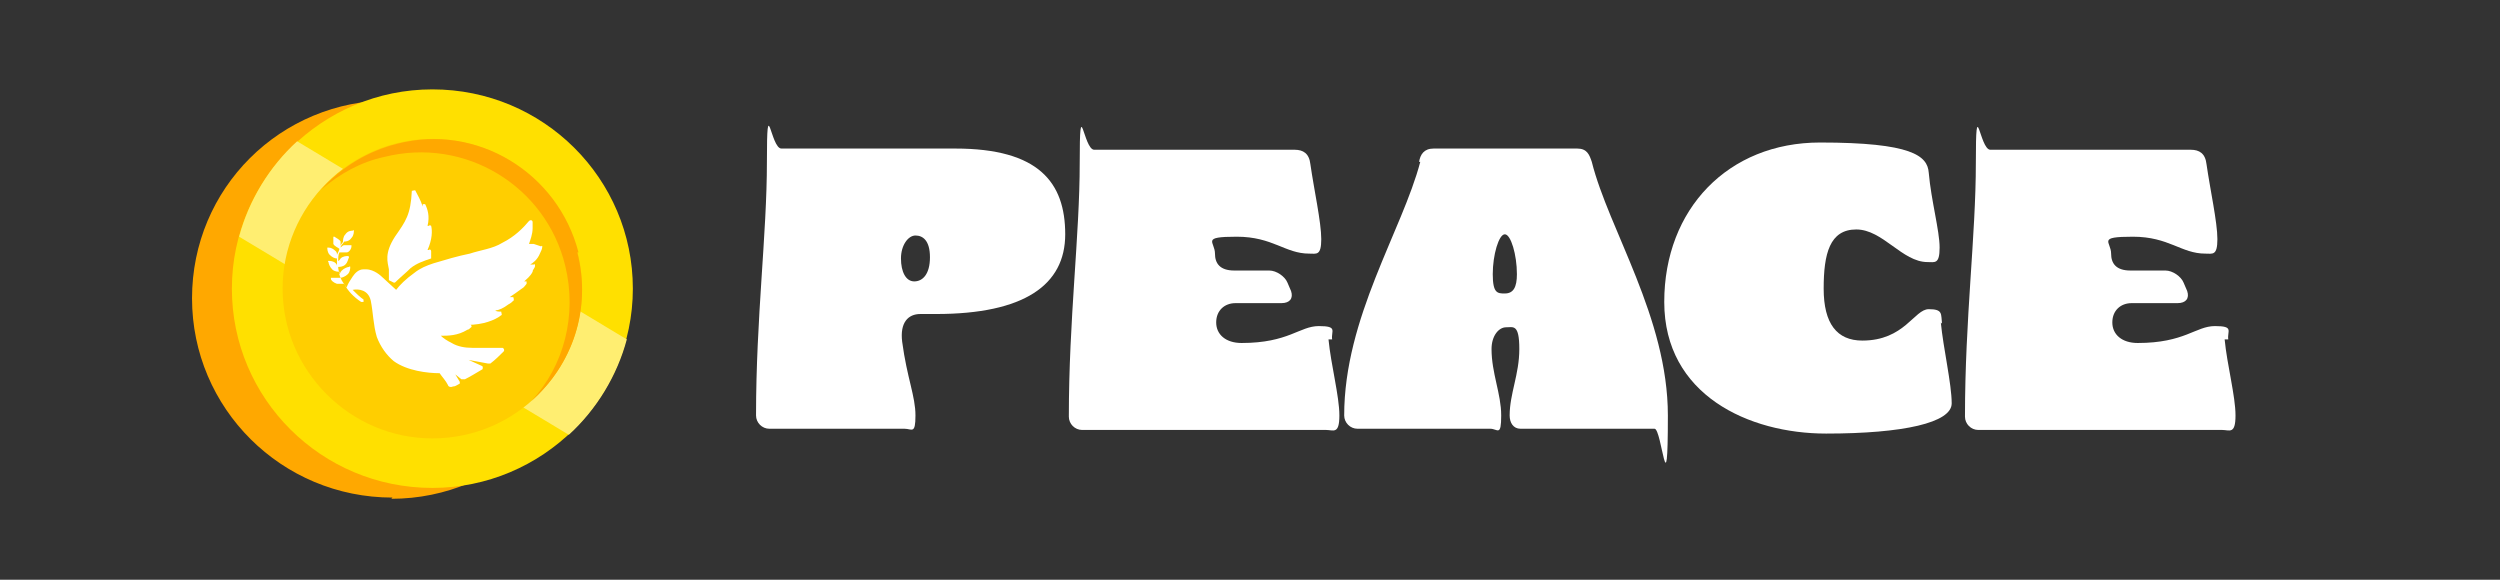
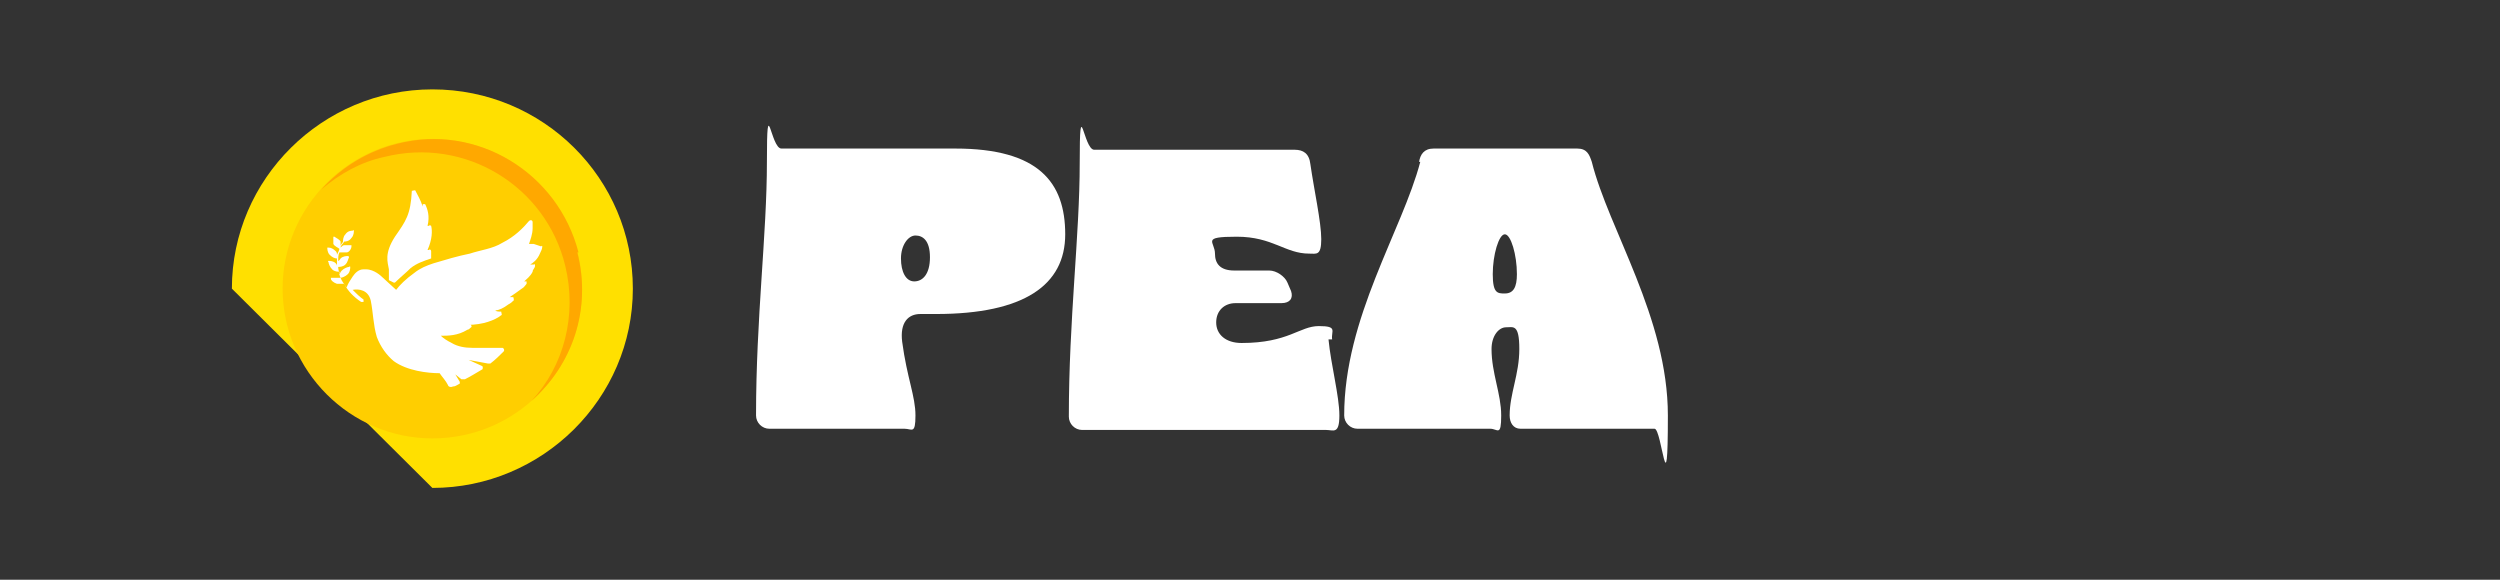
<svg xmlns="http://www.w3.org/2000/svg" id="_레이어_1" data-name="레이어_1" version="1.1" viewBox="0 0 207 48">
  <rect x="0" y="0" width="207" height="48" fill="#333333" stroke="none" />
  <defs>
    <style>
      .st0 {
        fill: #ffce00;
      }

      .st1 {
        fill: #ffe000;
      }

      .st2 {
        fill: #fff;
      }

      .st3 {
        fill: #ffa800;
      }

      .st4 {
        fill: #ffee71;
      }
    </style>
  </defs>
  <g>
    <path class="st2" d="M88.2,19.4c0,4.2-3.4,6.6-10.7,6.6h-1.3c-1,0-1.7.7-1.5,2.3.4,3,1.1,4.5,1.1,6.1s-.3,1.1-.9,1.1h-11.2c-.6,0-1.1-.5-1.1-1.1,0-8.1.9-15,.9-21s.3-1.1,1.2-1.1h14.4c6.9,0,9.1,2.8,9.1,7.1ZM77,21.3c0-1.4-.6-1.8-1.2-1.8s-1.2.8-1.2,1.9c0,1.1.4,1.9,1.1,1.9s1.3-.6,1.3-2Z" />
    <path class="st2" d="M110,28.1c.2,2.1.9,4.7.9,6.3s-.5,1.2-1.1,1.2h-20.2c-.6,0-1.1-.5-1.1-1.1,0-8.1.9-15,.9-21s.3-1.1,1.2-1.1h16.6c.7,0,1.2.3,1.3,1.2.3,2.1.9,4.8.9,6.2s-.4,1.2-1,1.2c-2,0-3-1.4-6-1.4s-1.8.4-1.8,1.4c0,.8.4,1.4,1.6,1.4h2.9c.6,0,1.3.5,1.5,1l.3.7c.2.6-.1,1-.8,1h-3.8c-.9,0-1.6.6-1.6,1.6s.8,1.7,2.1,1.7c3.9,0,4.8-1.4,6.4-1.4s1,.4,1.1,1.1Z" />
    <path class="st2" d="M117.5,13.4c.1-.6.4-1.1,1.2-1.1h11.9c.8,0,1,.5,1.2,1.1,1.4,5.6,6.3,12.9,6.3,21s-.5,1.1-1.1,1.1h-11.1c-.6,0-.9-.5-.9-1.1,0-1.8.8-3.4.8-5.5s-.5-1.8-1.1-1.8-1.2.7-1.2,1.8c0,2,.8,3.7.8,5.5s-.3,1.1-.9,1.1h-11c-.6,0-1.1-.5-1.1-1.1,0-8.1,4.8-15.3,6.3-21ZM124.6,24.3c.7,0,1-.5,1-1.6,0-1.6-.5-3.3-1-3.3s-1,1.7-1,3.3.4,1.6,1,1.6Z" />
-     <path class="st2" d="M160.7,26.7c.2,2.1.9,5.1.9,6.7s-4,2.5-10.4,2.5-13.4-3.2-13.4-10.9,5.3-13.2,12.9-13.2,8.9,1.1,9,2.5c.2,2.3.9,4.8.9,6.2s-.4,1.2-1,1.2c-2.1,0-3.7-2.7-5.9-2.7s-2.7,2-2.7,4.9,1.1,4.3,3.2,4.3c3.5,0,4.3-2.6,5.5-2.6s1,.4,1.1,1.2Z" />
-     <path class="st2" d="M184.2,28.1c.2,2.1.9,4.7.9,6.3s-.5,1.2-1.1,1.2h-20.2c-.6,0-1.1-.5-1.1-1.1,0-8.1.9-15,.9-21s.3-1.1,1.2-1.1h16.6c.7,0,1.2.3,1.3,1.2.3,2.1.9,4.8.9,6.2s-.4,1.2-1,1.2c-2,0-3-1.4-6-1.4s-1.8.4-1.8,1.4c0,.8.4,1.4,1.6,1.4h2.9c.6,0,1.3.5,1.5,1l.3.7c.2.6-.1,1-.8,1h-3.8c-.9,0-1.6.6-1.6,1.6s.8,1.7,2.1,1.7c3.9,0,4.8-1.4,6.4-1.4s1,.4,1.1,1.1Z" />
  </g>
-   <path class="st3" d="M32.4,41.3c9.1,0,16.6-7.4,16.6-16.5s-7.4-16.5-16.6-16.5S15.9,15.6,15.9,24.7s7.4,16.5,16.6,16.5h0Z" />
-   <path class="st1" d="M35.8,40.4c9.1,0,16.6-7.4,16.6-16.5s-7.4-16.5-16.6-16.5c-9.1,0-16.6,7.4-16.6,16.5s7.4,16.5,16.6,16.5Z" />
-   <path class="st4" d="M51.9,28.1c-.8,3-2.5,5.8-4.8,7.9l-27.3-16.4c.8-3,2.5-5.8,4.8-7.9l27.3,16.4Z" />
+   <path class="st1" d="M35.8,40.4c9.1,0,16.6-7.4,16.6-16.5s-7.4-16.5-16.6-16.5c-9.1,0-16.6,7.4-16.6,16.5Z" />
  <path class="st0" d="M35.8,36.3c6.9,0,12.4-5.6,12.4-12.4s-5.6-12.4-12.4-12.4-12.4,5.6-12.4,12.4,5.6,12.4,12.4,12.4h0Z" />
  <path class="st3" d="M47.9,20.9c-1.7-6.6-8.4-10.7-15-9-2.4.6-4.6,1.9-6.3,3.8,1.5-1.3,3.3-2.3,5.2-2.7,6.7-1.7,13.4,2.4,15,9,1,4.1-.1,8.3-2.8,11.2,3.4-3,5-7.6,3.8-12.3Z" />
  <g>
    <path class="st2" d="M32.6,23.4s0,0,0,0c0,0,0,0,.1,0,.4-.4.9-.8,1.3-1.2h0c.5-.4,1.1-.6,1.7-.8,0,0,0,0,0,0,0-.2,0-.4,0-.6,0-.1-.1-.2-.2-.1,0,0,0,0-.1,0,.4-.9.4-1.6.3-2,0,0-.1-.1-.2,0h-.1c.2-.8,0-1.4-.2-1.8,0,0-.1,0-.2,0v.2c-.2-.6-.4-.9-.6-1.3,0-.1-.2,0-.3,0-.1,2-.5,2.5-1.4,3.8-.9,1.4-.6,2.1-.5,2.7,0,.3,0,.6,0,.9Z" />
    <path class="st2" d="M44.2,20.2c-.1,0-.2,0-.4,0,.1-.3.3-.8.3-1.3,0-.2,0-.3,0-.5,0-.2-.2-.2-.3-.1-.5.6-1.2,1.3-2.2,1.8,0,0,0,0,0,0-.8.5-1.8.6-2.7.9-1,.2-2,.5-3,.8-.6.2-1.1.4-1.6.8h0c-.7.5-1.2,1-1.5,1.4l-1.2-1.1c0,0-.6-.6-1.3-.6,0,0-.1,0-.2,0-.4,0-.7.3-.9.6h0c-.2.3-.4.6-.5.9-.2-.3-.4-.5-.5-.8.1,0,.4-.1.6-.3.2-.2.2-.5.2-.6,0,0,0-.1-.1,0-.1,0-.4.1-.6.3-.1.1-.2.3-.2.4,0-.2-.1-.5-.1-.7,0,0,0,0,0,0,.1,0,.4,0,.6-.2.2-.2.2-.4.3-.6,0,0,0-.1-.1-.1-.1,0-.4,0-.6.2,0,0-.1.2-.2.2,0-.2,0-.5.1-.7,0,0,0,0,0,0,.1,0,.4,0,.6,0s.4-.3.4-.5c0,0,0-.1,0-.1-.1,0-.4,0-.6,0-.1,0-.2.1-.3.2,0-.2.2-.3.3-.5,0,0,0,0,0,0,.1,0,.4,0,.6-.3.2-.2.2-.5.2-.6,0,0,0-.1-.1,0-.1,0-.4,0-.6.3-.2.2-.2.5-.2.6,0,0,0,0,0,0,0,.1-.2.2-.2.4,0-.1,0-.3,0-.4-.1-.2-.4-.3-.5-.4,0,0-.1,0-.1,0,0,.1,0,.4,0,.6.1.2.4.3.5.4,0,0,0,0,0,0,0,.1-.1.3-.2.5,0-.1,0-.2-.1-.3-.2-.2-.4-.3-.6-.3,0,0-.1,0-.1,0,0,.1,0,.4.2.6.2.2.4.3.6.3,0,0,0,0,0,0,0,.2,0,.4,0,.6,0,0,0-.1-.1-.2-.2-.2-.5-.2-.6-.2,0,0-.1,0,0,.1,0,.1.1.4.3.6.2.2.5.2.6.2,0,0,0,0,0,0,0,.2,0,.3.1.5,0,0-.1,0-.2,0-.2,0-.5,0-.6,0,0,0,0,0,0,.1,0,.1.2.3.5.4.2,0,.5,0,.6,0,.3.6.8,1.1,1.4,1.5,0,0,.2,0,.2,0,0,0,0-.2,0-.2-.3-.2-.6-.5-.9-.8.5-.1,1.3,0,1.5.9.2,1,.2,2,.5,3,.3.8.8,1.5,1.4,2,1.1.8,2.8,1,3.8,1,.2.3.5.6.7,1,0,.1.2.2.4.1.2,0,.3-.1.5-.2.1,0,.1-.2,0-.3l-.3-.5.5.4c0,0,.2,0,.3,0,.4-.2.9-.5,1.4-.8,0,0,0,0,0,0,.1,0,.1-.3,0-.3l-1.1-.5,1.6.3c0,0,.2,0,.2,0,.4-.3.8-.7,1.1-1,.1-.1,0-.3-.1-.3h-2.5c-.6,0-1.2-.1-1.7-.4,0,0,0,0,0,0-.4-.2-.7-.4-.9-.6.6,0,1.4,0,2.2-.5.1,0,.2-.1.3-.2.1,0,0-.2,0-.2h-.3c1.3,0,2.3-.4,2.8-.8.1,0,0-.2,0-.3-.2,0-.4,0-.5-.1.3,0,.7-.2,1.1-.5.2-.1.3-.2.4-.3.1,0,0-.3,0-.3h-.3c.3-.2.6-.4,1-.7.2-.1.3-.3.4-.4,0,0,0-.2,0-.2h-.2c.2-.2.5-.4.7-.8,0-.2.2-.3.2-.5,0,0,0-.2-.1-.1h-.3c.2-.1.6-.4.8-.9.1-.2.2-.4.2-.6,0,0,0-.1-.1,0Z" />
  </g>
</svg>